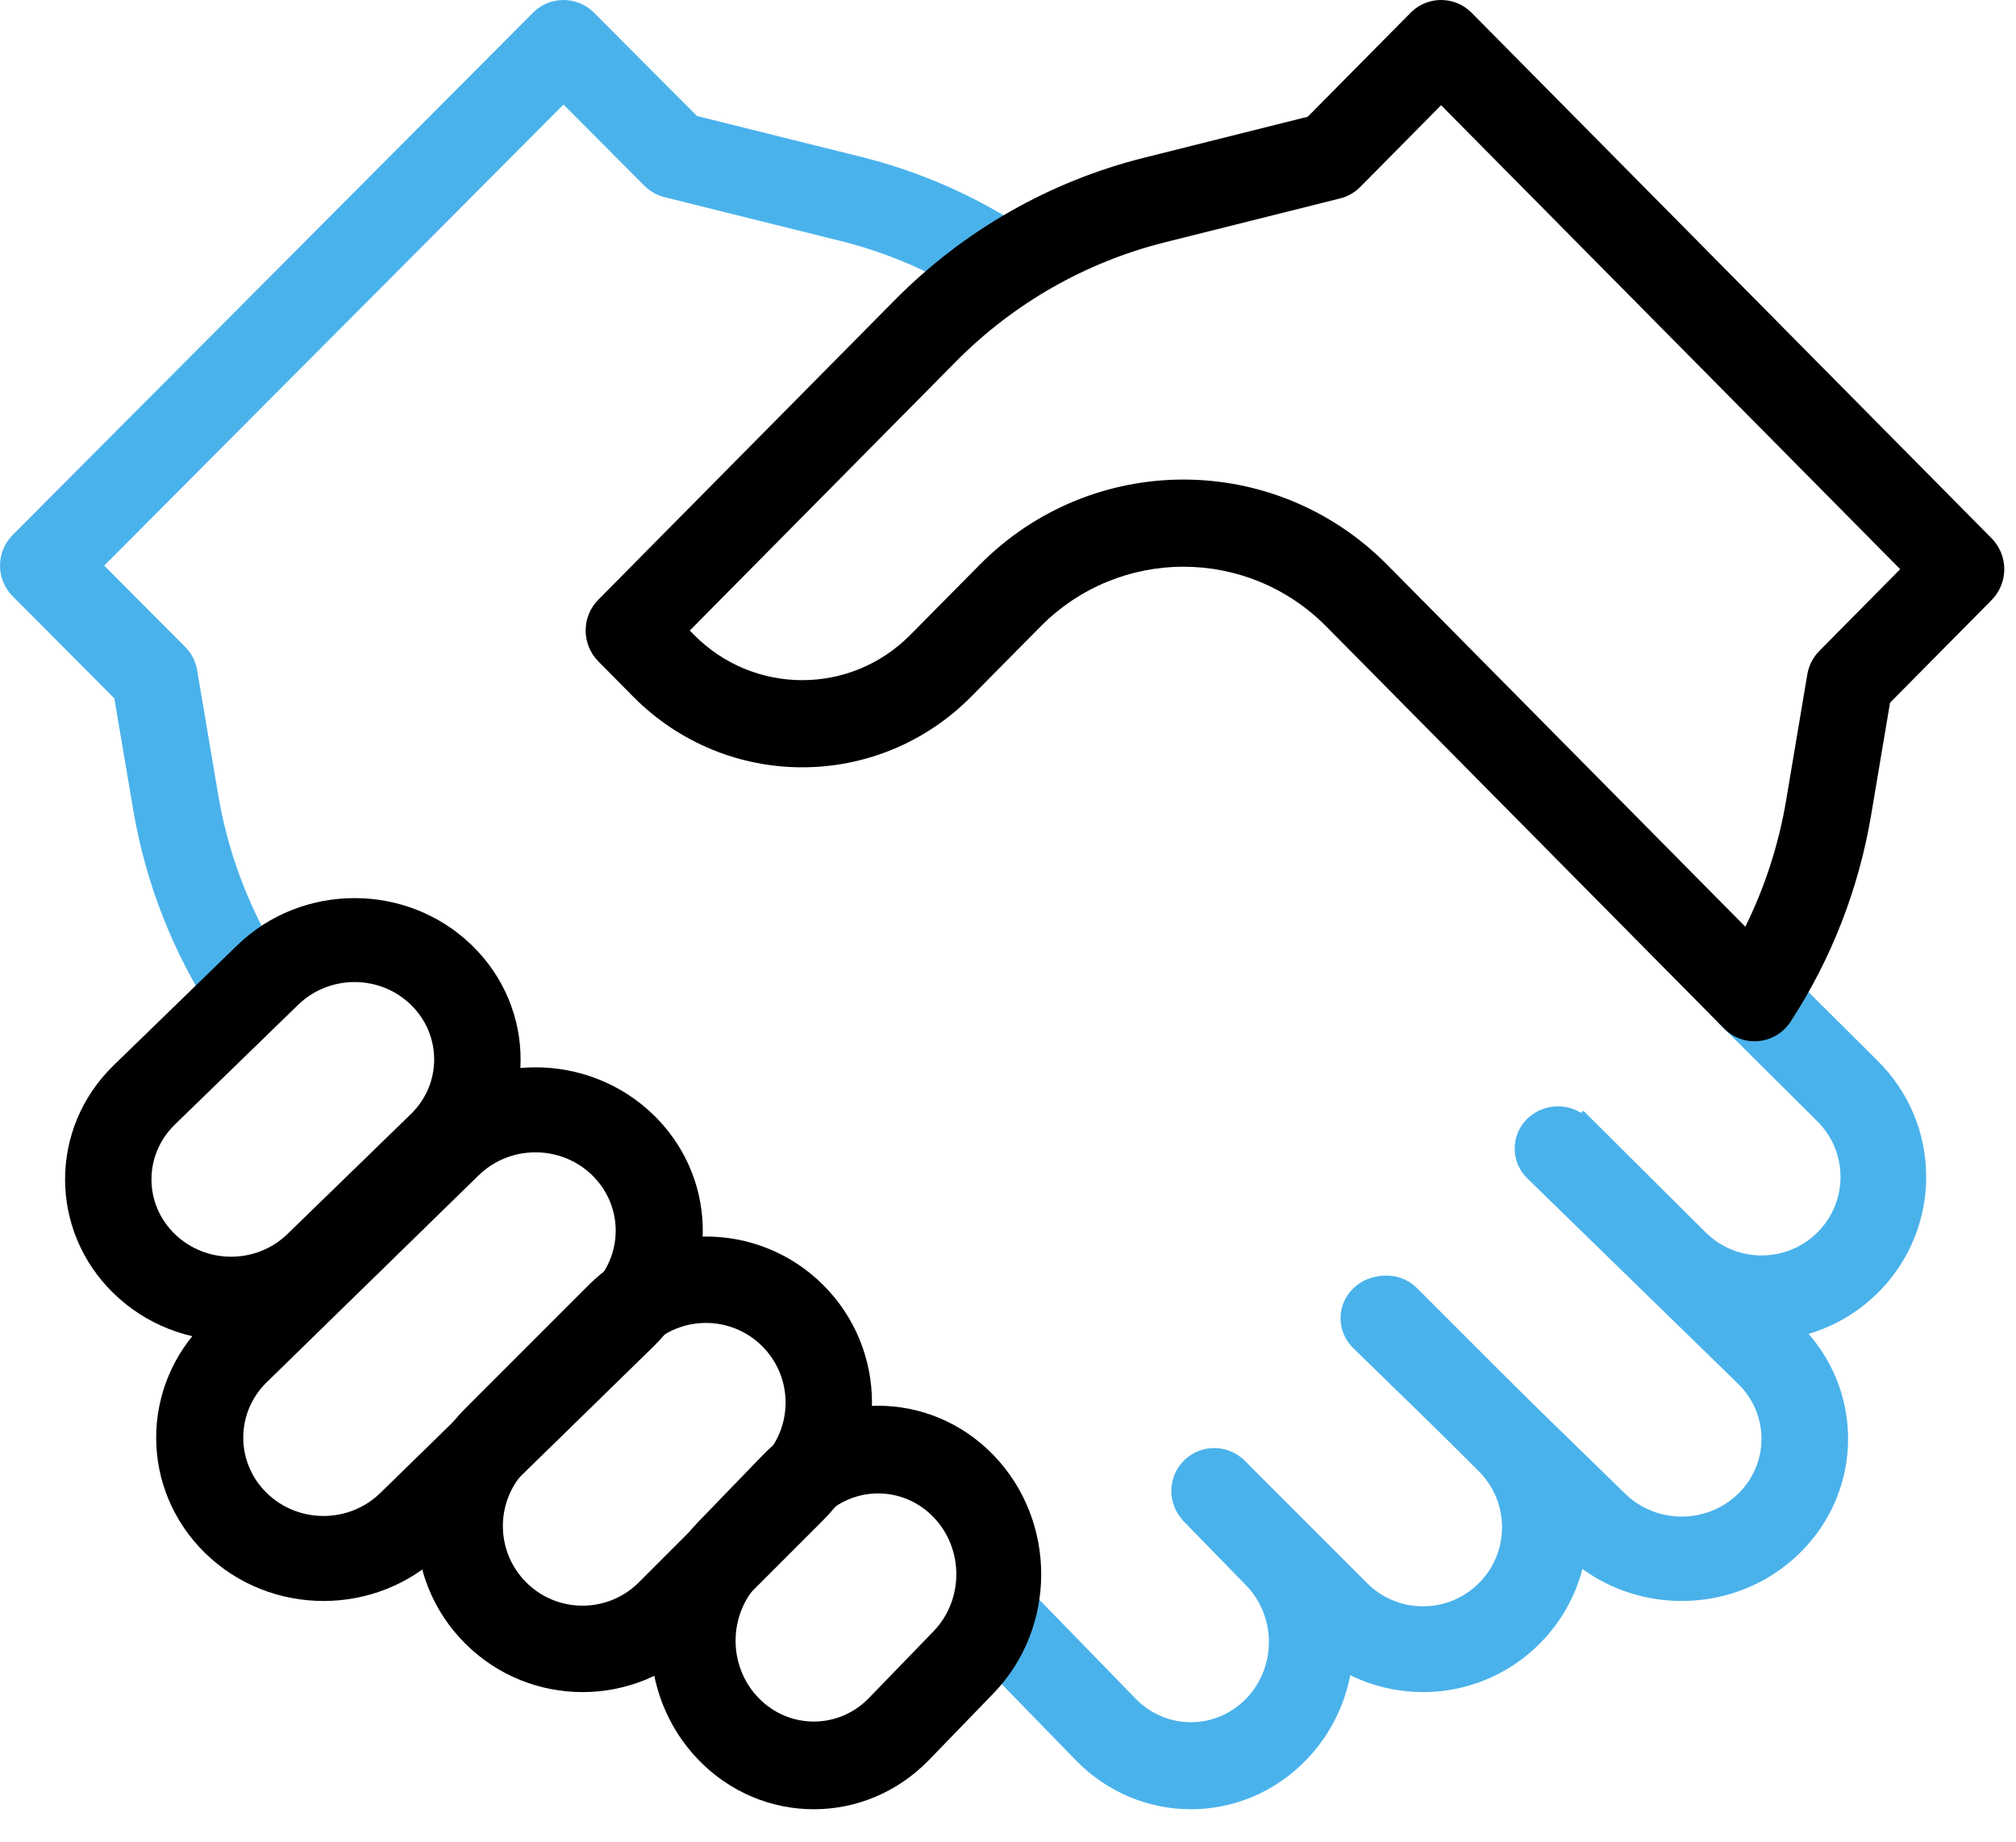
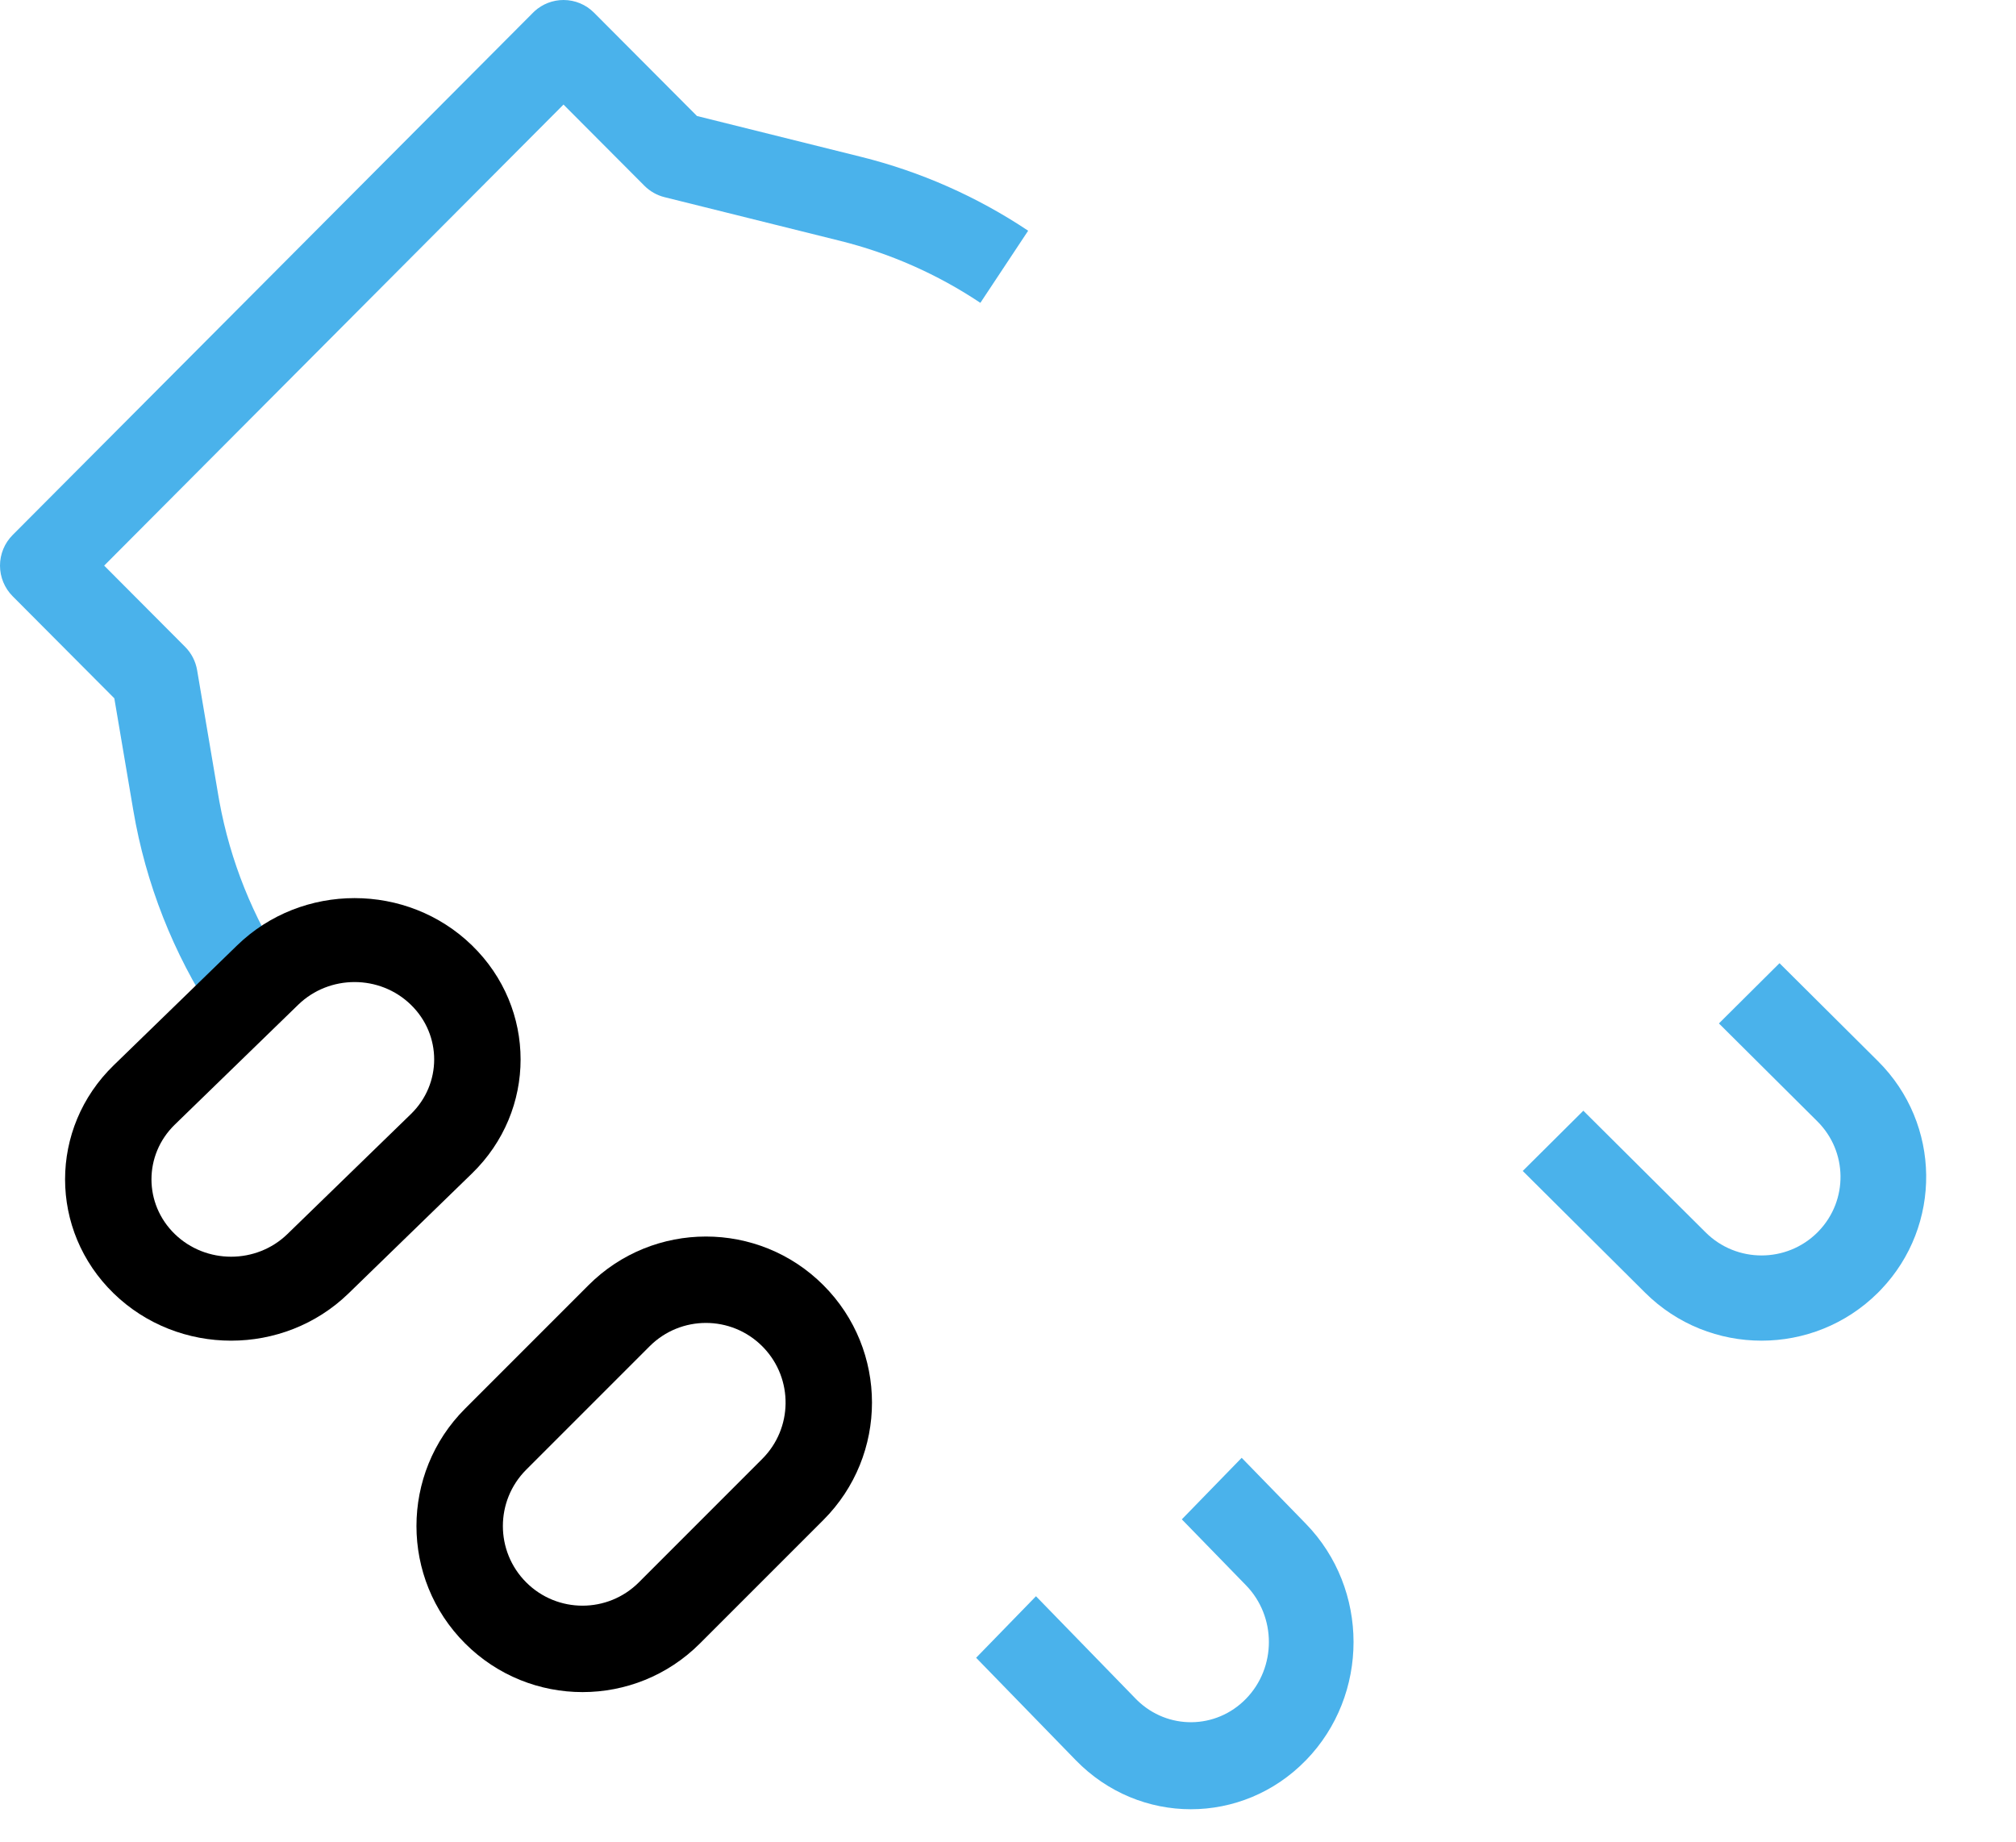
<svg xmlns="http://www.w3.org/2000/svg" width="58" height="53" viewBox="0 0 58 53" fill="none">
  <path d="M16.212 0C16.542 1.23563e-05 16.858 0.131 17.09 0.365L20.052 3.337L24.77 4.511C26.491 4.939 28.117 5.661 29.58 6.637L28.205 8.712C26.978 7.893 25.615 7.288 24.172 6.929L19.119 5.672C18.9 5.618 18.7 5.504 18.54 5.344L16.212 3.008L2.997 16.271L5.325 18.607C5.507 18.789 5.628 19.024 5.671 19.279L6.282 22.888L6.311 23.054C6.625 24.768 7.279 26.393 8.226 27.834L6.153 29.206C4.987 27.431 4.193 25.423 3.834 23.305L3.289 20.088L0.364 17.152C0.131 16.918 1.18628e-05 16.601 0 16.271C-3.49001e-06 15.94 0.131 15.623 0.364 15.39L15.335 0.365L15.379 0.322C15.607 0.115 15.904 5.68697e-07 16.212 0Z" fill="#4AB2EB" />
  <path d="M54.029 30.526C55.85 32.336 55.878 35.255 54.114 37.1L54.029 37.187C52.179 39.027 49.18 39.027 47.33 37.187L43.809 33.685L45.552 31.952L49.073 35.454C49.96 36.336 51.399 36.336 52.286 35.454L52.327 35.412C53.173 34.527 53.159 33.127 52.286 32.259L49.453 29.441L51.196 27.708L54.029 30.526Z" fill="#4AB2EB" />
-   <path d="M43.941 32.182C44.428 31.708 45.216 31.708 45.703 32.182L51.767 38.091C53.637 39.913 53.637 42.867 51.767 44.689V44.689C49.898 46.511 46.866 46.511 44.996 44.689H44.996L38.932 38.78C38.445 38.306 38.445 37.537 38.932 37.063C39.418 36.589 40.207 36.589 40.693 37.063L46.758 42.972C47.655 43.846 49.109 43.846 50.005 42.972C50.902 42.098 50.902 40.682 50.005 39.808L43.941 33.899C43.455 33.425 43.455 32.656 43.941 32.182Z" fill="#4AB2EB" />
-   <path d="M39.022 37.056C39.504 36.574 40.285 36.574 40.767 37.056L44.292 40.581C46.144 42.433 46.144 45.436 44.292 47.288V47.288C42.44 49.14 39.438 49.139 37.586 47.288H37.586L34.06 43.762C33.579 43.28 33.579 42.499 34.06 42.017C34.542 41.536 35.324 41.536 35.805 42.017L39.331 45.543L39.373 45.584C40.264 46.431 41.673 46.417 42.547 45.543L42.588 45.501C43.435 44.61 43.421 43.201 42.547 42.326L39.022 38.801C38.54 38.319 38.54 37.538 39.022 37.056Z" fill="#4AB2EB" />
  <path d="M37.57 43.835C39.398 45.714 39.398 48.759 37.571 50.638H37.57C35.743 52.516 32.78 52.516 30.952 50.638H30.952L28.083 47.689L29.805 45.919L32.674 48.868L32.715 48.909C33.595 49.768 34.986 49.754 35.848 48.868C36.725 47.967 36.725 46.506 35.848 45.605L34.001 43.707L35.723 41.937L37.57 43.835Z" fill="#4AB2EB" />
  <path d="M6.823 27.195C8.688 25.383 11.713 25.383 13.578 27.195V27.195C15.444 29.008 15.444 31.946 13.578 33.758L10.027 37.208H10.027C8.161 39.02 5.137 39.02 3.271 37.208H3.271C1.406 35.395 1.406 32.457 3.271 30.645L6.823 27.195ZM11.82 28.903C10.926 28.033 9.475 28.034 8.58 28.903L5.029 32.352C4.134 33.222 4.134 34.631 5.029 35.5H5.029C5.924 36.369 7.374 36.369 8.269 35.5L11.82 32.05C12.715 31.181 12.715 29.772 11.82 28.903Z" fill="black" />
-   <path d="M12.001 32.08C13.881 30.245 16.929 30.245 18.809 32.08L18.896 32.167C20.689 34.008 20.66 36.92 18.809 38.727L12.712 44.679H12.712C10.832 46.514 7.783 46.514 5.903 44.679H5.903C4.023 42.844 4.023 39.868 5.903 38.033L12.001 32.08ZM17.038 33.809C16.136 32.929 14.674 32.929 13.772 33.81L13.772 33.809L7.675 39.762C6.773 40.642 6.773 42.069 7.675 42.95H7.675C8.576 43.83 10.038 43.83 10.94 42.95L17.038 36.997C17.925 36.131 17.939 34.734 17.079 33.851L17.038 33.809Z" fill="black" />
  <path d="M16.932 36.97C18.798 35.105 21.823 35.105 23.688 36.97C25.553 38.836 25.553 41.86 23.688 43.726L20.137 47.277H20.137C18.271 49.143 15.247 49.143 13.381 47.277H13.381C11.515 45.412 11.515 42.387 13.381 40.522L16.932 36.97ZM21.93 38.728C21.035 37.833 19.585 37.833 18.69 38.728L15.139 42.279C14.244 43.174 14.244 44.625 15.139 45.52C16.033 46.414 17.484 46.414 18.379 45.52L21.93 41.968C22.811 41.087 22.825 39.668 21.971 38.77L21.93 38.728Z" fill="black" />
-   <path d="M21.947 41.858C23.779 39.966 26.749 39.966 28.581 41.858C30.413 43.752 30.413 46.821 28.581 48.714L26.729 50.627C24.897 52.52 21.927 52.52 20.096 50.627H20.096C18.264 48.734 18.264 45.665 20.096 43.772L21.947 41.858ZM26.855 43.642C25.976 42.734 24.552 42.734 23.673 43.642L21.822 45.555C20.943 46.463 20.943 47.935 21.822 48.843H21.822C22.7 49.751 24.125 49.751 25.003 48.843L26.855 46.93C27.733 46.022 27.733 44.55 26.855 43.642V43.642Z" fill="black" />
-   <path d="M40.629 0.323C41.116 -0.122 41.868 -0.107 42.338 0.367L57.3 15.487C57.532 15.723 57.663 16.041 57.663 16.374C57.663 16.706 57.532 17.025 57.3 17.261L54.376 20.215L53.831 23.453C53.472 25.585 52.679 27.605 51.514 29.391C51.309 29.706 50.975 29.91 50.604 29.948C50.233 29.986 49.865 29.854 49.601 29.587L38.159 18.024C35.888 15.729 32.207 15.729 29.936 18.024L27.944 20.037C25.257 22.752 20.901 22.752 18.214 20.037L17.213 19.025C16.728 18.535 16.728 17.742 17.213 17.252L25.747 8.628C27.722 6.632 30.198 5.218 32.908 4.539L37.623 3.358L40.583 0.367L40.629 0.323ZM39.134 5.378C38.975 5.539 38.775 5.653 38.555 5.708L33.505 6.973C31.233 7.543 29.157 8.728 27.502 10.401L19.845 18.139L19.969 18.264C21.687 20 24.472 20 26.19 18.264L28.181 16.251V16.251C31.421 12.977 36.674 12.977 39.914 16.251V16.251L50.213 26.659C50.774 25.522 51.171 24.301 51.385 23.033L51.996 19.401C52.039 19.145 52.16 18.909 52.342 18.725L54.668 16.374L41.46 3.027L39.134 5.378Z" fill="black" />
</svg>